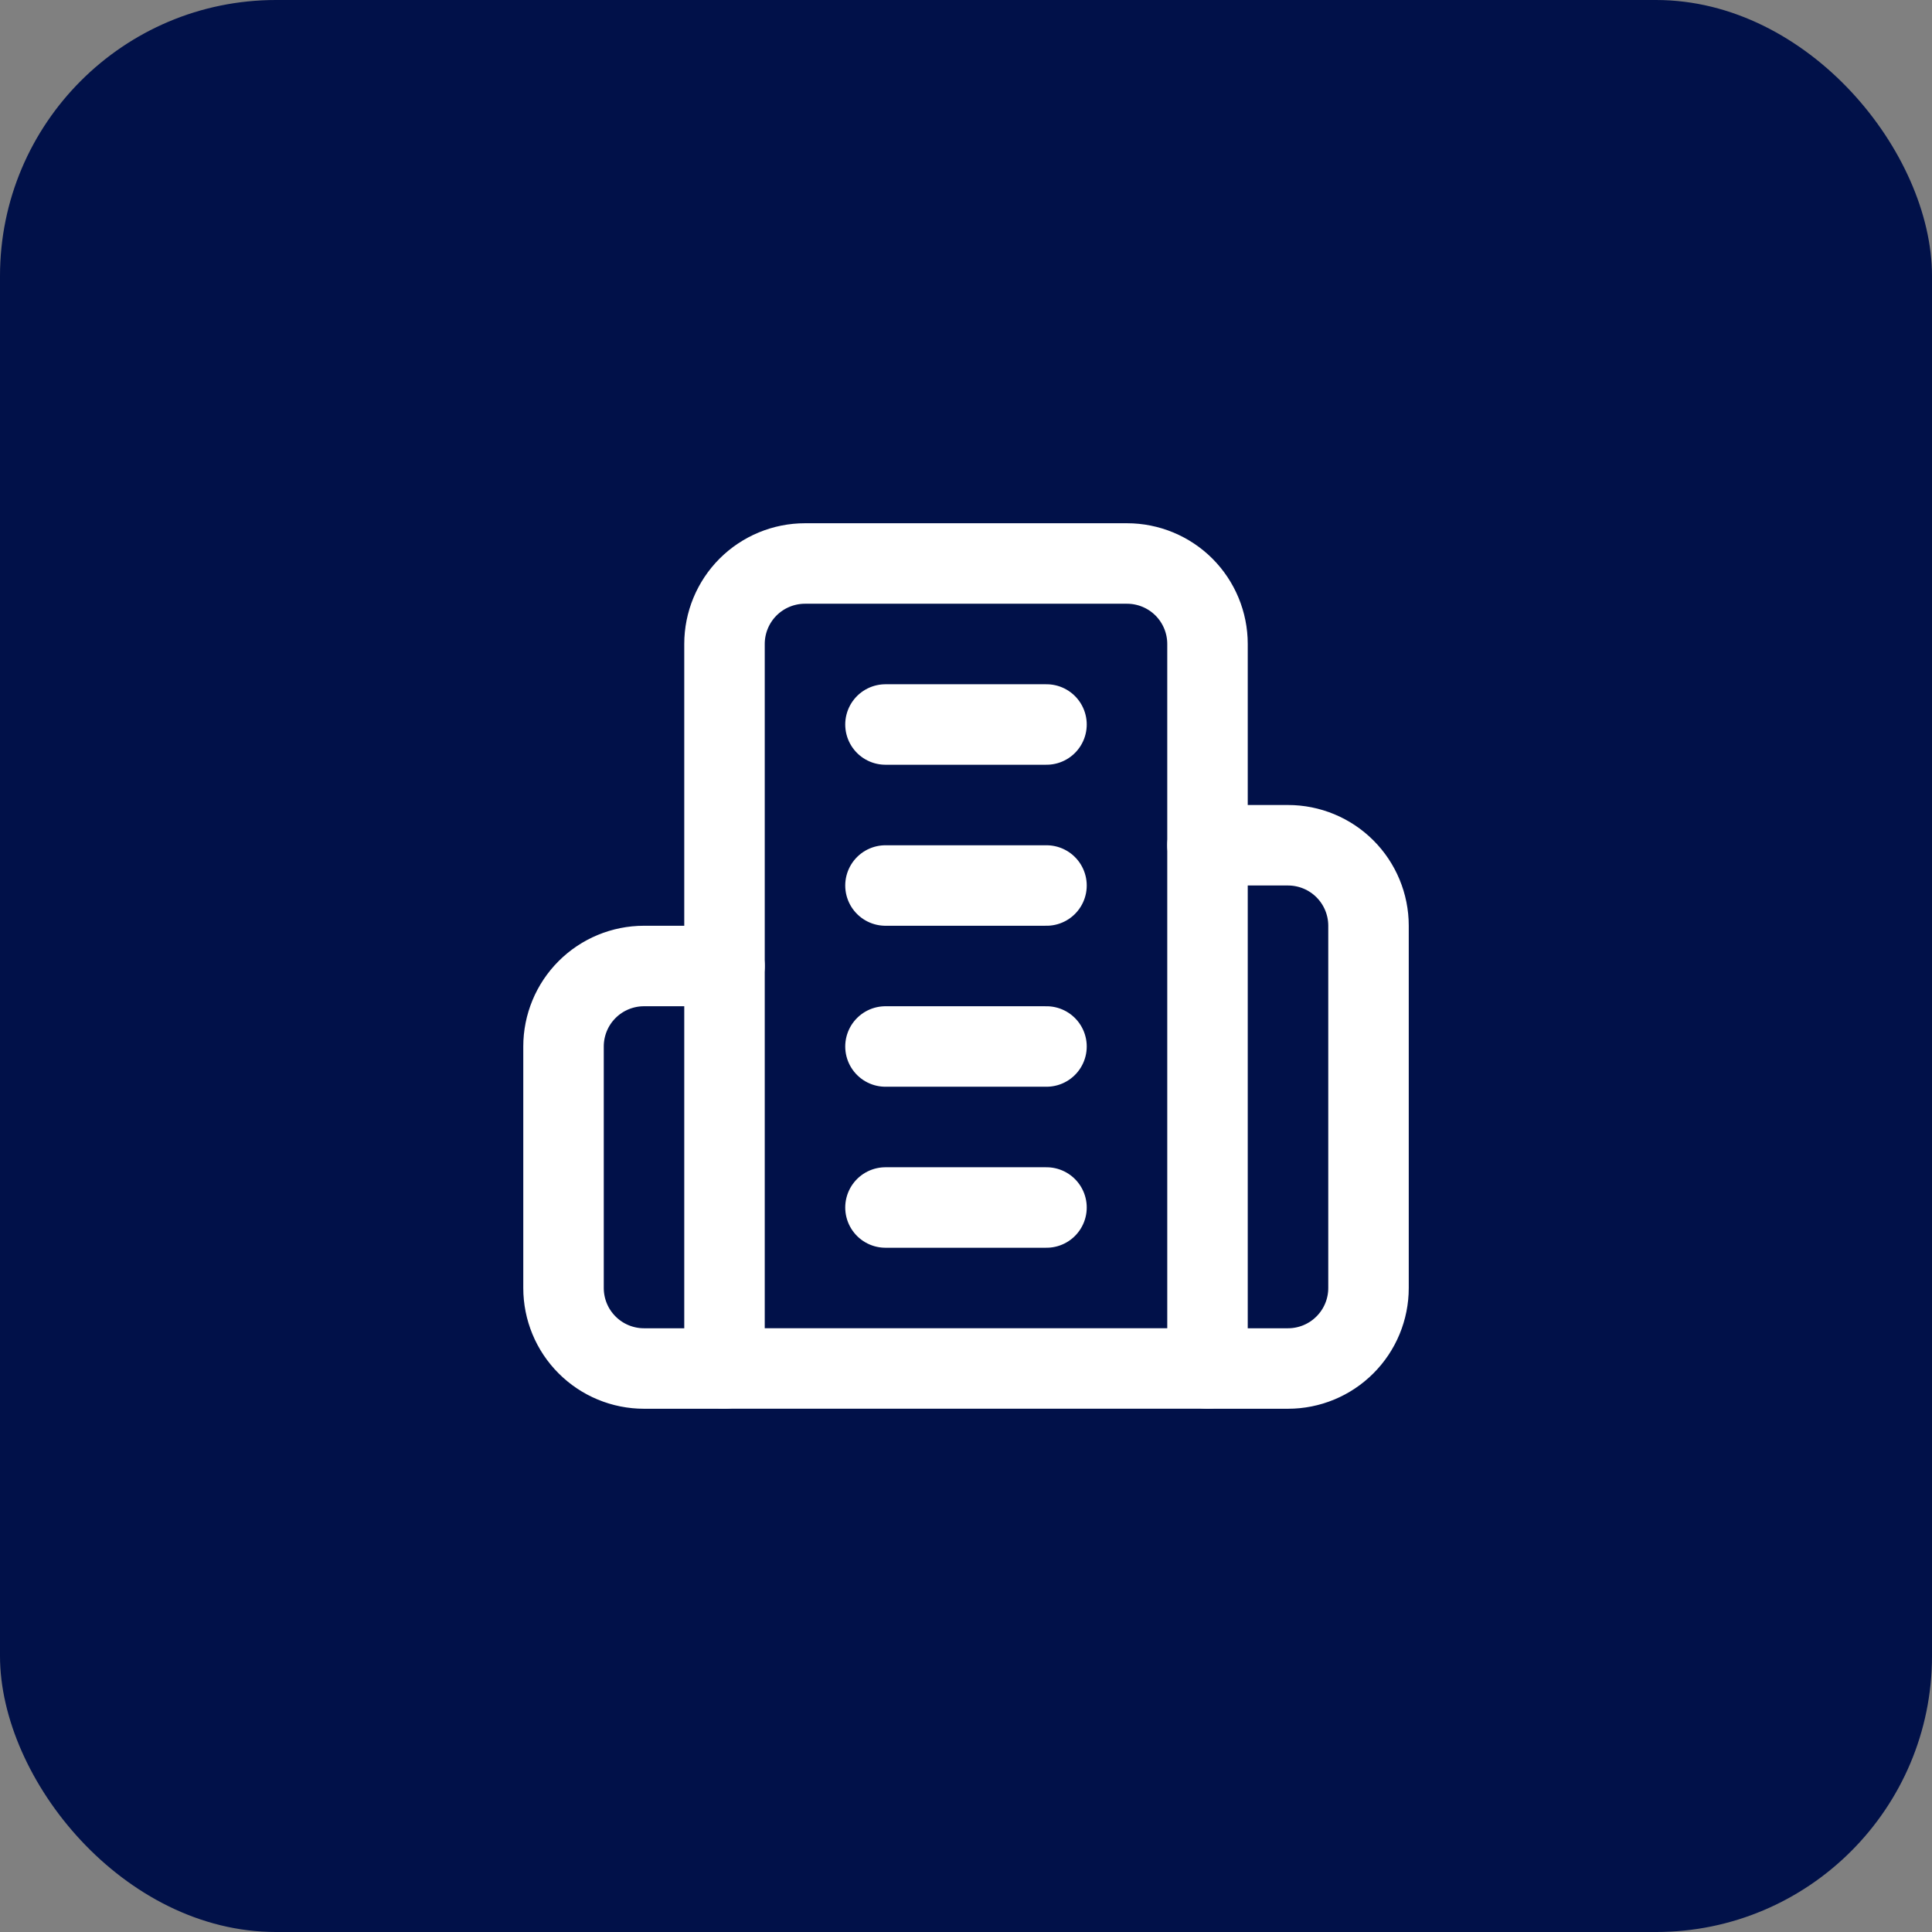
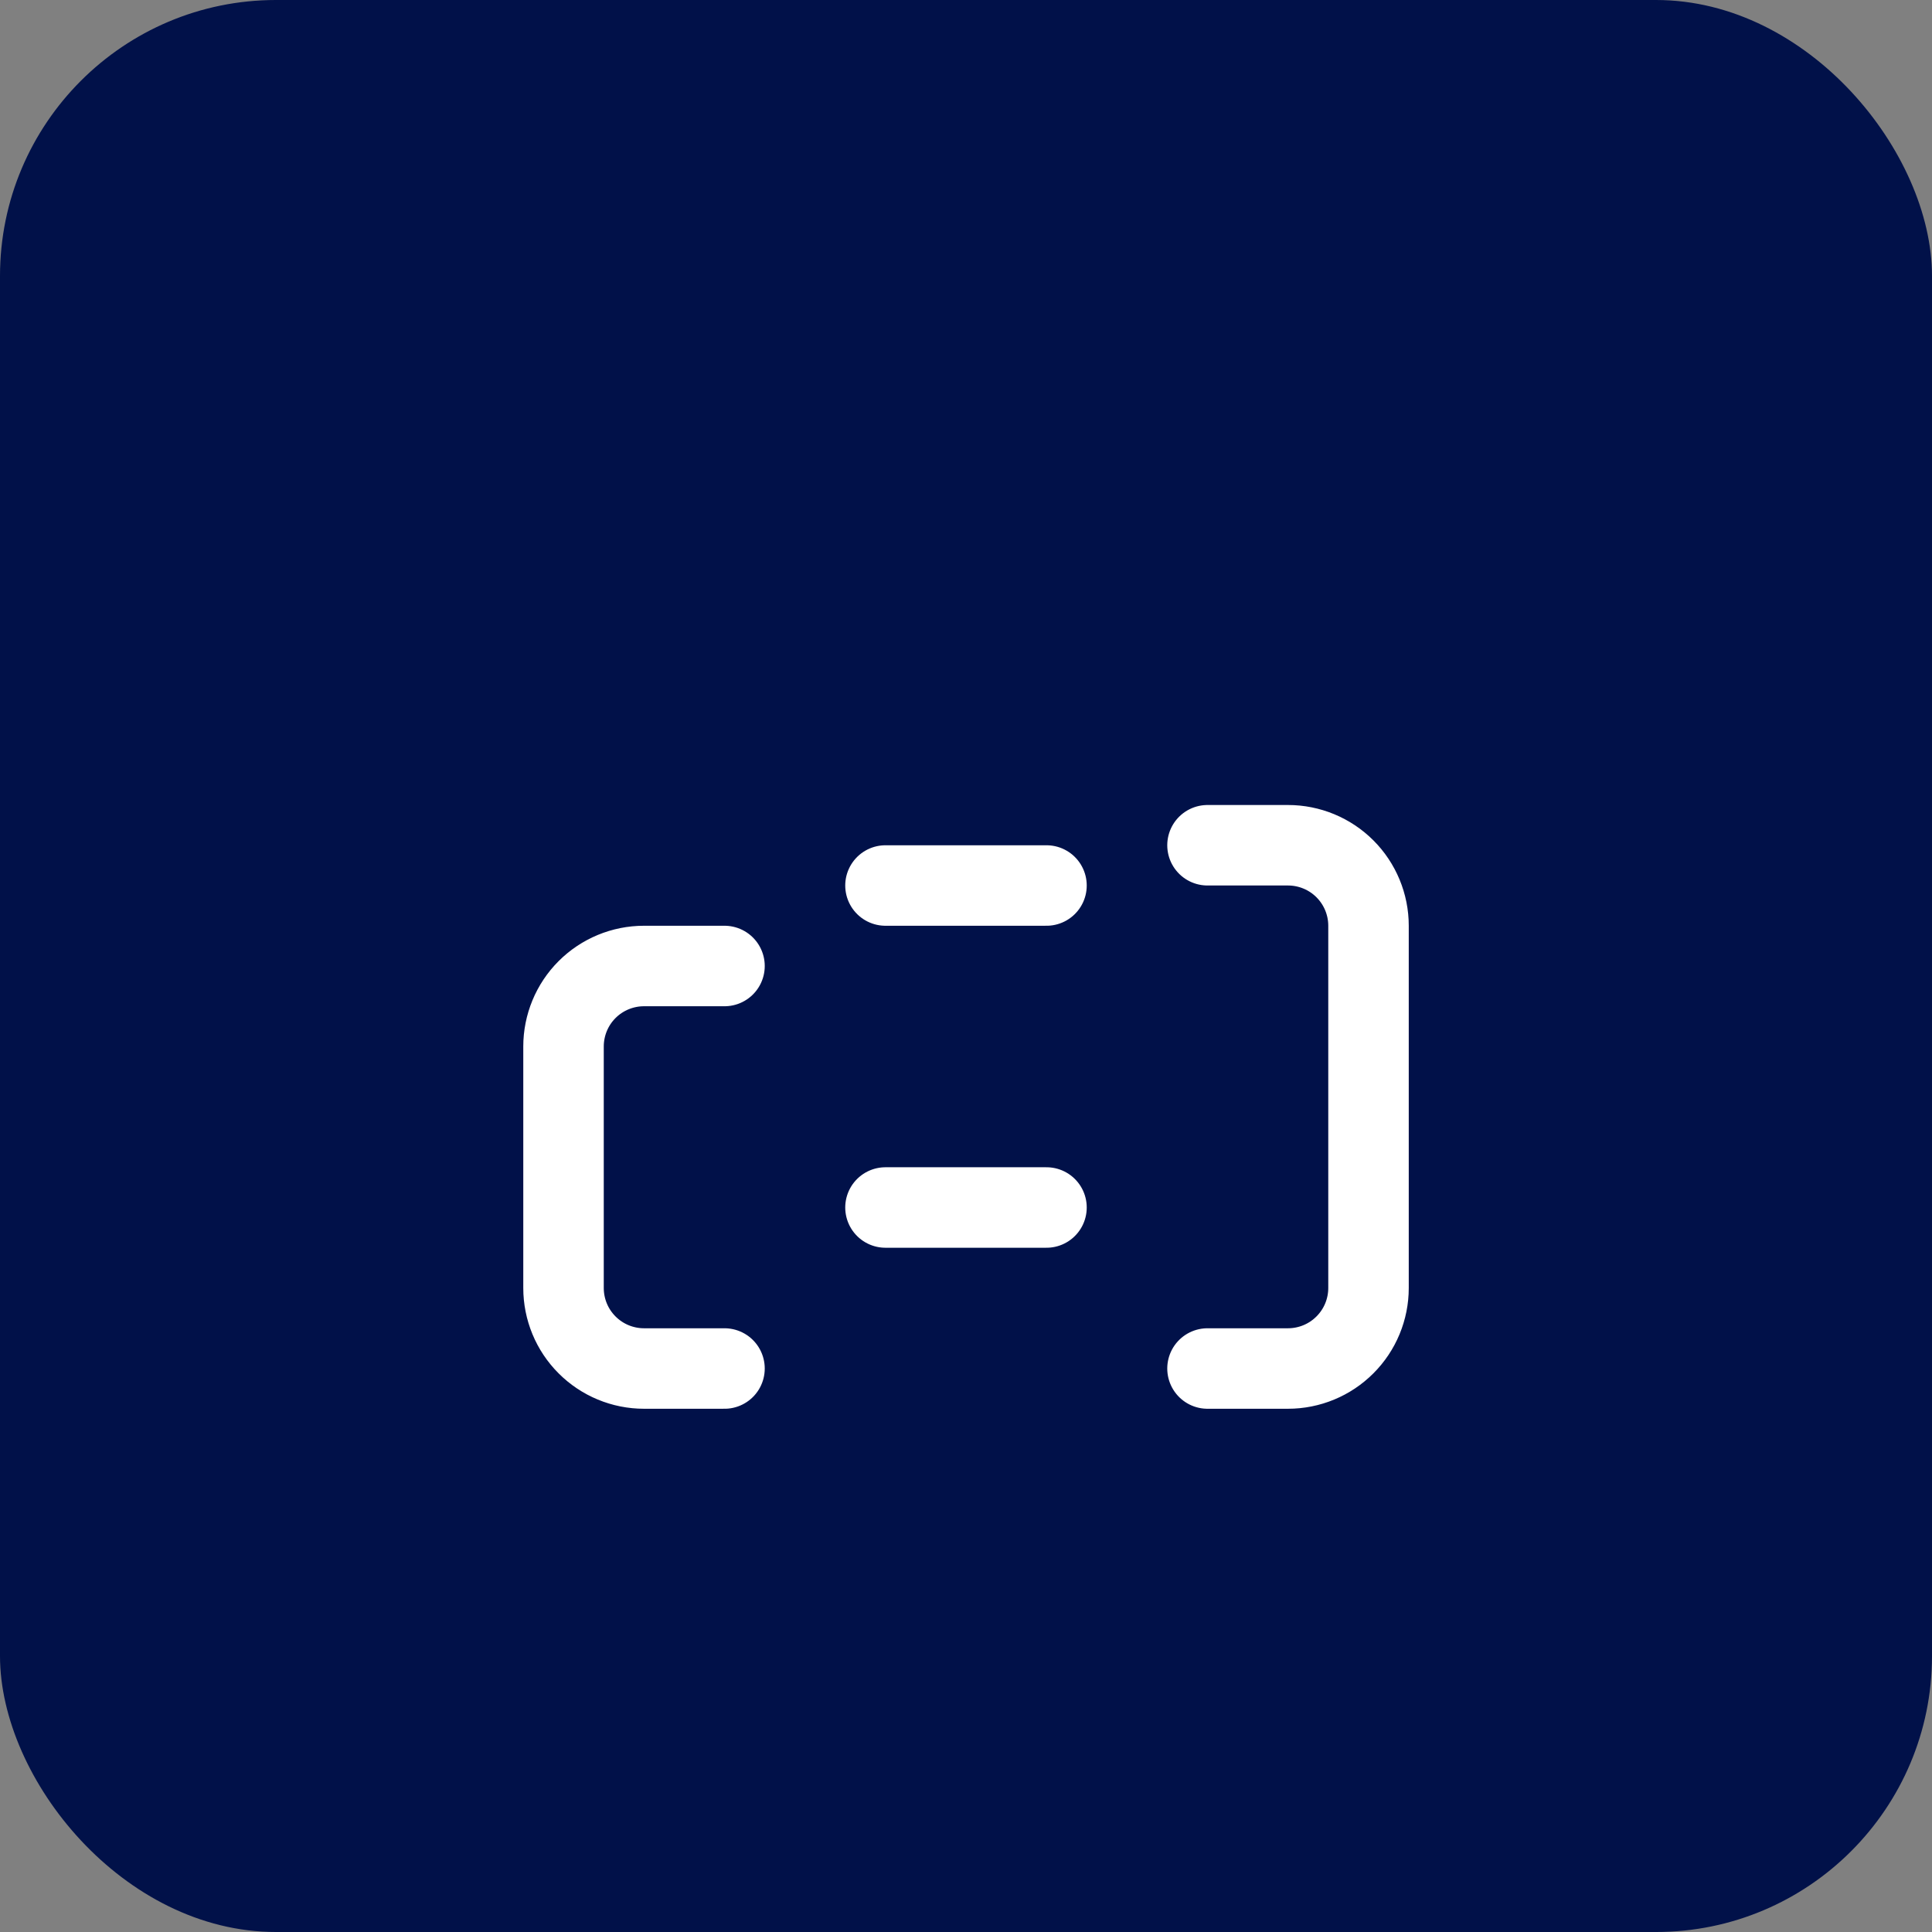
<svg xmlns="http://www.w3.org/2000/svg" width="56" height="56" viewBox="0 0 56 56" fill="none">
  <rect x="0" y="0" width="56" height="56" fill="#808080" stroke="none" />
  <rect width="56" height="56" rx="8" fill="#011149" />
-   <path d="M21 39.666V18.666C21 18.047 21.246 17.454 21.683 17.016C22.121 16.579 22.715 16.333 23.333 16.333H32.667C33.285 16.333 33.879 16.579 34.317 17.016C34.754 17.454 35 18.047 35 18.666V39.666H21Z" stroke="white" stroke-width="2.333" stroke-linecap="round" stroke-linejoin="round" />
  <path d="M21 28H18.667C18.048 28 17.454 28.246 17.017 28.683C16.579 29.121 16.334 29.715 16.334 30.333V37.333C16.334 37.952 16.579 38.546 17.017 38.983C17.454 39.421 18.048 39.667 18.667 39.667H21" stroke="white" stroke-width="2.333" stroke-linecap="round" stroke-linejoin="round" />
  <path d="M35 24.5H37.333C37.952 24.5 38.546 24.746 38.983 25.183C39.421 25.621 39.667 26.215 39.667 26.833V37.333C39.667 37.952 39.421 38.546 38.983 38.983C38.546 39.421 37.952 39.667 37.333 39.667H35" stroke="white" stroke-width="2.333" stroke-linecap="round" stroke-linejoin="round" />
-   <path d="M25.666 21H30.333" stroke="white" stroke-width="2.333" stroke-linecap="round" stroke-linejoin="round" />
  <path d="M25.666 25.667H30.333" stroke="white" stroke-width="2.333" stroke-linecap="round" stroke-linejoin="round" />
-   <path d="M25.666 30.333H30.333" stroke="white" stroke-width="2.333" stroke-linecap="round" stroke-linejoin="round" />
  <path d="M25.666 35H30.333" stroke="white" stroke-width="2.333" stroke-linecap="round" stroke-linejoin="round" />
</svg>